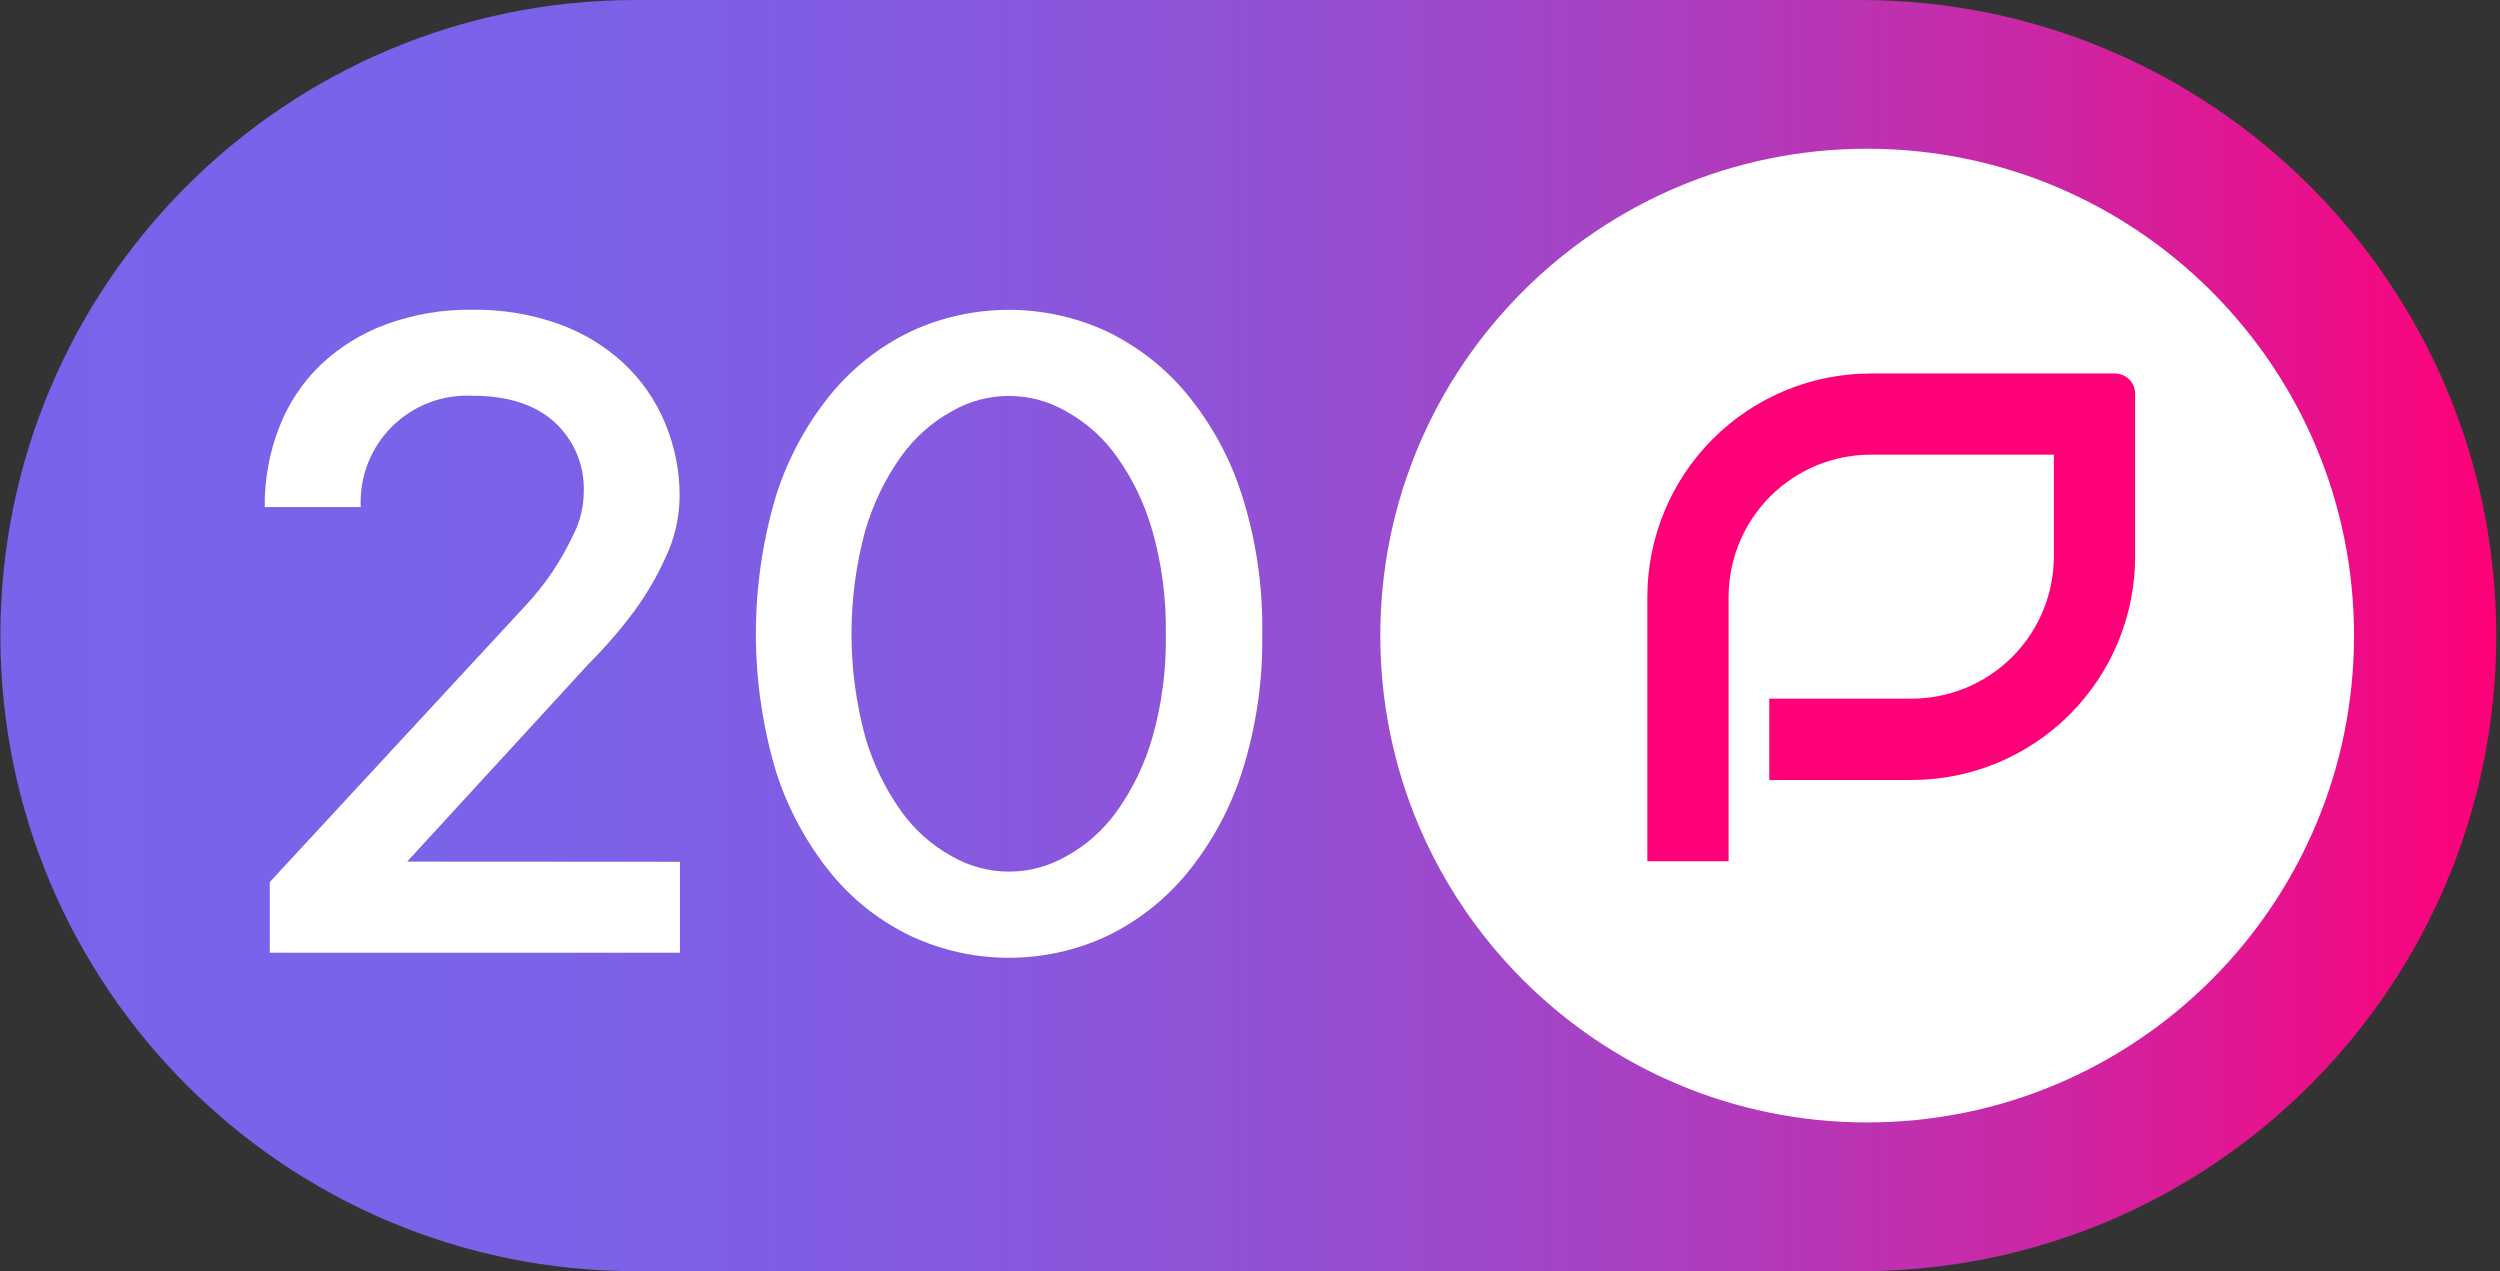
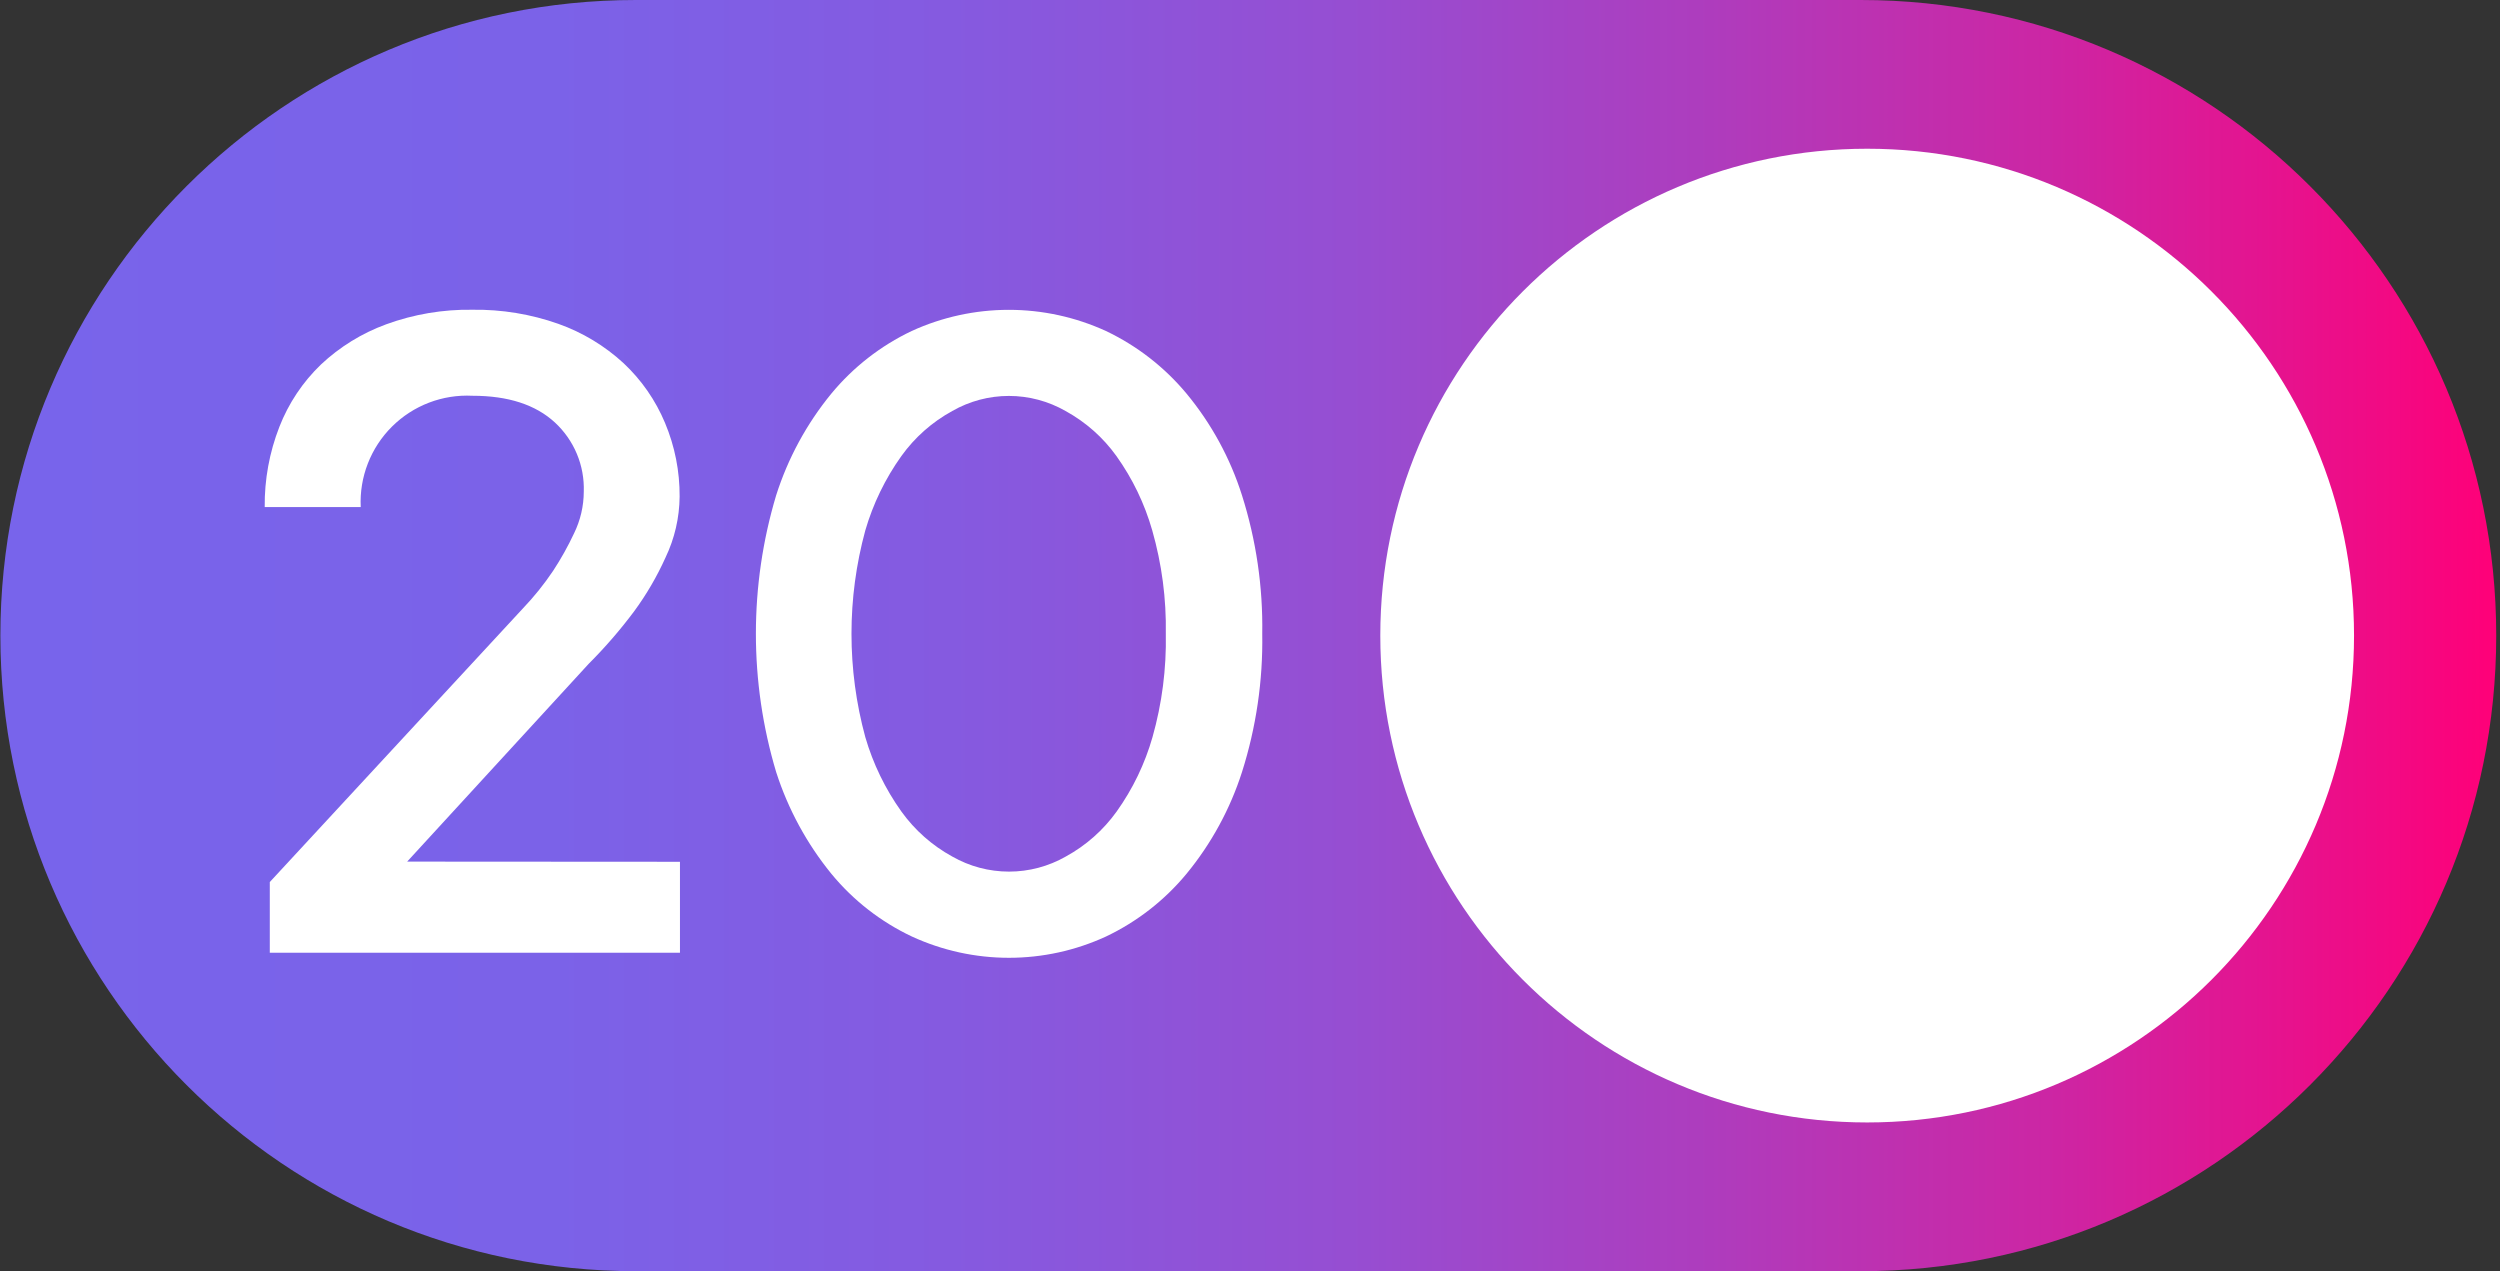
<svg xmlns="http://www.w3.org/2000/svg" width="590" height="300" viewBox="0 0 590 300" fill="none">
  <rect x="0" y="0" width="590" height="300" fill="#333333" stroke="none" />
  <path d="M439.111 0H150.091C67.248 0 0.091 67.157 0.091 150C0.091 232.843 67.248 300 150.091 300H439.111C521.953 300 589.111 232.843 589.111 150C589.111 67.157 521.953 0 439.111 0Z" fill="url(#paint0_linear_28_4)" />
  <path d="M160.471 203.38V224.84H63.671V208.16L123.411 143.58C126.033 140.835 128.415 137.871 130.531 134.72C132.394 131.883 134.052 128.915 135.491 125.84C136.98 122.787 137.76 119.437 137.771 116.04C137.876 112.986 137.322 109.945 136.145 107.125C134.968 104.305 133.196 101.773 130.951 99.7C126.391 95.5 119.911 93.4 111.511 93.4C108.009 93.22 104.509 93.776 101.235 95.03C97.961 96.285 94.986 98.21 92.501 100.684C90.017 103.158 88.077 106.124 86.808 109.392C85.538 112.66 84.967 116.158 85.131 119.66H62.471C62.404 113.19 63.579 106.768 65.931 100.74C68.093 95.187 71.437 90.171 75.731 86.04C80.17 81.865 85.408 78.634 91.131 76.54C97.65 74.158 104.551 72.992 111.491 73.1C118.387 73 125.247 74.124 131.751 76.42C137.458 78.442 142.697 81.599 147.151 85.7C151.382 89.659 154.722 94.472 156.951 99.82C159.259 105.322 160.429 111.234 160.391 117.2C160.347 122.172 159.214 127.074 157.071 131.56C155.051 136.049 152.564 140.313 149.651 144.28C146.379 148.659 142.797 152.796 138.931 156.66L96.091 203.34L160.471 203.38Z" fill="white" />
  <path d="M297.891 149.58C298.072 160.64 296.457 171.657 293.111 182.2C290.306 190.954 285.867 199.098 280.031 206.2C274.848 212.469 268.356 217.527 261.011 221.02C253.83 224.327 246.017 226.04 238.111 226.04C230.205 226.04 222.392 224.327 215.211 221.02C207.853 217.548 201.357 212.486 196.191 206.2C190.395 199.08 185.98 190.941 183.171 182.2C176.797 160.9 176.797 138.2 183.171 116.9C185.953 108.148 190.371 100.004 196.191 92.9C201.356 86.648 207.828 81.603 215.151 78.12C222.346 74.826 230.167 73.12 238.081 73.12C245.995 73.12 253.815 74.826 261.011 78.12C268.346 81.612 274.835 86.655 280.031 92.9C285.892 99.985 290.333 108.134 293.111 116.9C296.457 127.464 298.071 138.5 297.891 149.58ZM275.131 149.58C275.272 141.333 274.193 133.111 271.931 125.18C270.136 118.886 267.275 112.946 263.471 107.62C260.316 103.226 256.215 99.597 251.471 97C247.401 94.667 242.792 93.439 238.101 93.439C233.41 93.439 228.8 94.667 224.731 97C219.986 99.597 215.885 103.226 212.731 107.62C208.922 112.952 206.041 118.889 204.211 125.18C199.864 141.15 199.864 157.99 204.211 173.96C206.041 180.251 208.922 186.188 212.731 191.52C215.885 195.914 219.986 199.543 224.731 202.14C228.811 204.473 233.43 205.7 238.131 205.7C242.831 205.7 247.45 204.473 251.531 202.14C256.278 199.547 260.38 195.917 263.531 191.52C267.335 186.194 270.196 180.254 271.991 173.96C274.233 166.032 275.291 157.817 275.131 149.58Z" fill="white" />
  <path d="M440.651 264.9C504.108 264.9 555.551 213.458 555.551 150C555.551 86.543 504.108 35.1 440.651 35.1C377.193 35.1 325.751 86.543 325.751 150C325.751 213.458 377.193 264.9 440.651 264.9Z" fill="white" />
-   <path d="M388.771 140.88V203.24H407.951V140.88C407.951 131.974 411.489 123.433 417.786 117.135C424.084 110.838 432.625 107.3 441.531 107.3H484.711V131.3C484.711 140.206 481.173 148.747 474.875 155.045C468.578 161.342 460.037 164.88 451.131 164.88H417.551V184.08H451.131C458.061 184.08 464.923 182.715 471.326 180.062C477.728 177.409 483.545 173.521 488.445 168.62C493.344 163.719 497.23 157.9 499.88 151.497C502.531 145.093 503.893 138.23 503.891 131.3V92.94C503.893 92.309 503.771 91.684 503.531 91.1C503.291 90.516 502.937 89.986 502.491 89.54C502.045 89.094 501.514 88.74 500.931 88.5C500.347 88.26 499.722 88.138 499.091 88.14H441.531C427.541 88.14 414.125 93.696 404.231 103.586C394.337 113.476 388.776 126.89 388.771 140.88Z" fill="#FF0078" />
  <defs>
    <linearGradient id="paint0_linear_28_4" x1="0.091" y1="150" x2="589.111" y2="150" gradientUnits="userSpaceOnUse">
      <stop stop-color="#7864EB" />
      <stop offset="0.22" stop-color="#7B62E8" />
      <stop offset="0.38" stop-color="#855AE0" />
      <stop offset="0.54" stop-color="#964ED2" />
      <stop offset="0.68" stop-color="#AD3DBE" />
      <stop offset="0.82" stop-color="#CC26A4" />
      <stop offset="0.95" stop-color="#F00B85" />
      <stop offset="1" stop-color="#FF0078" />
    </linearGradient>
  </defs>
</svg>